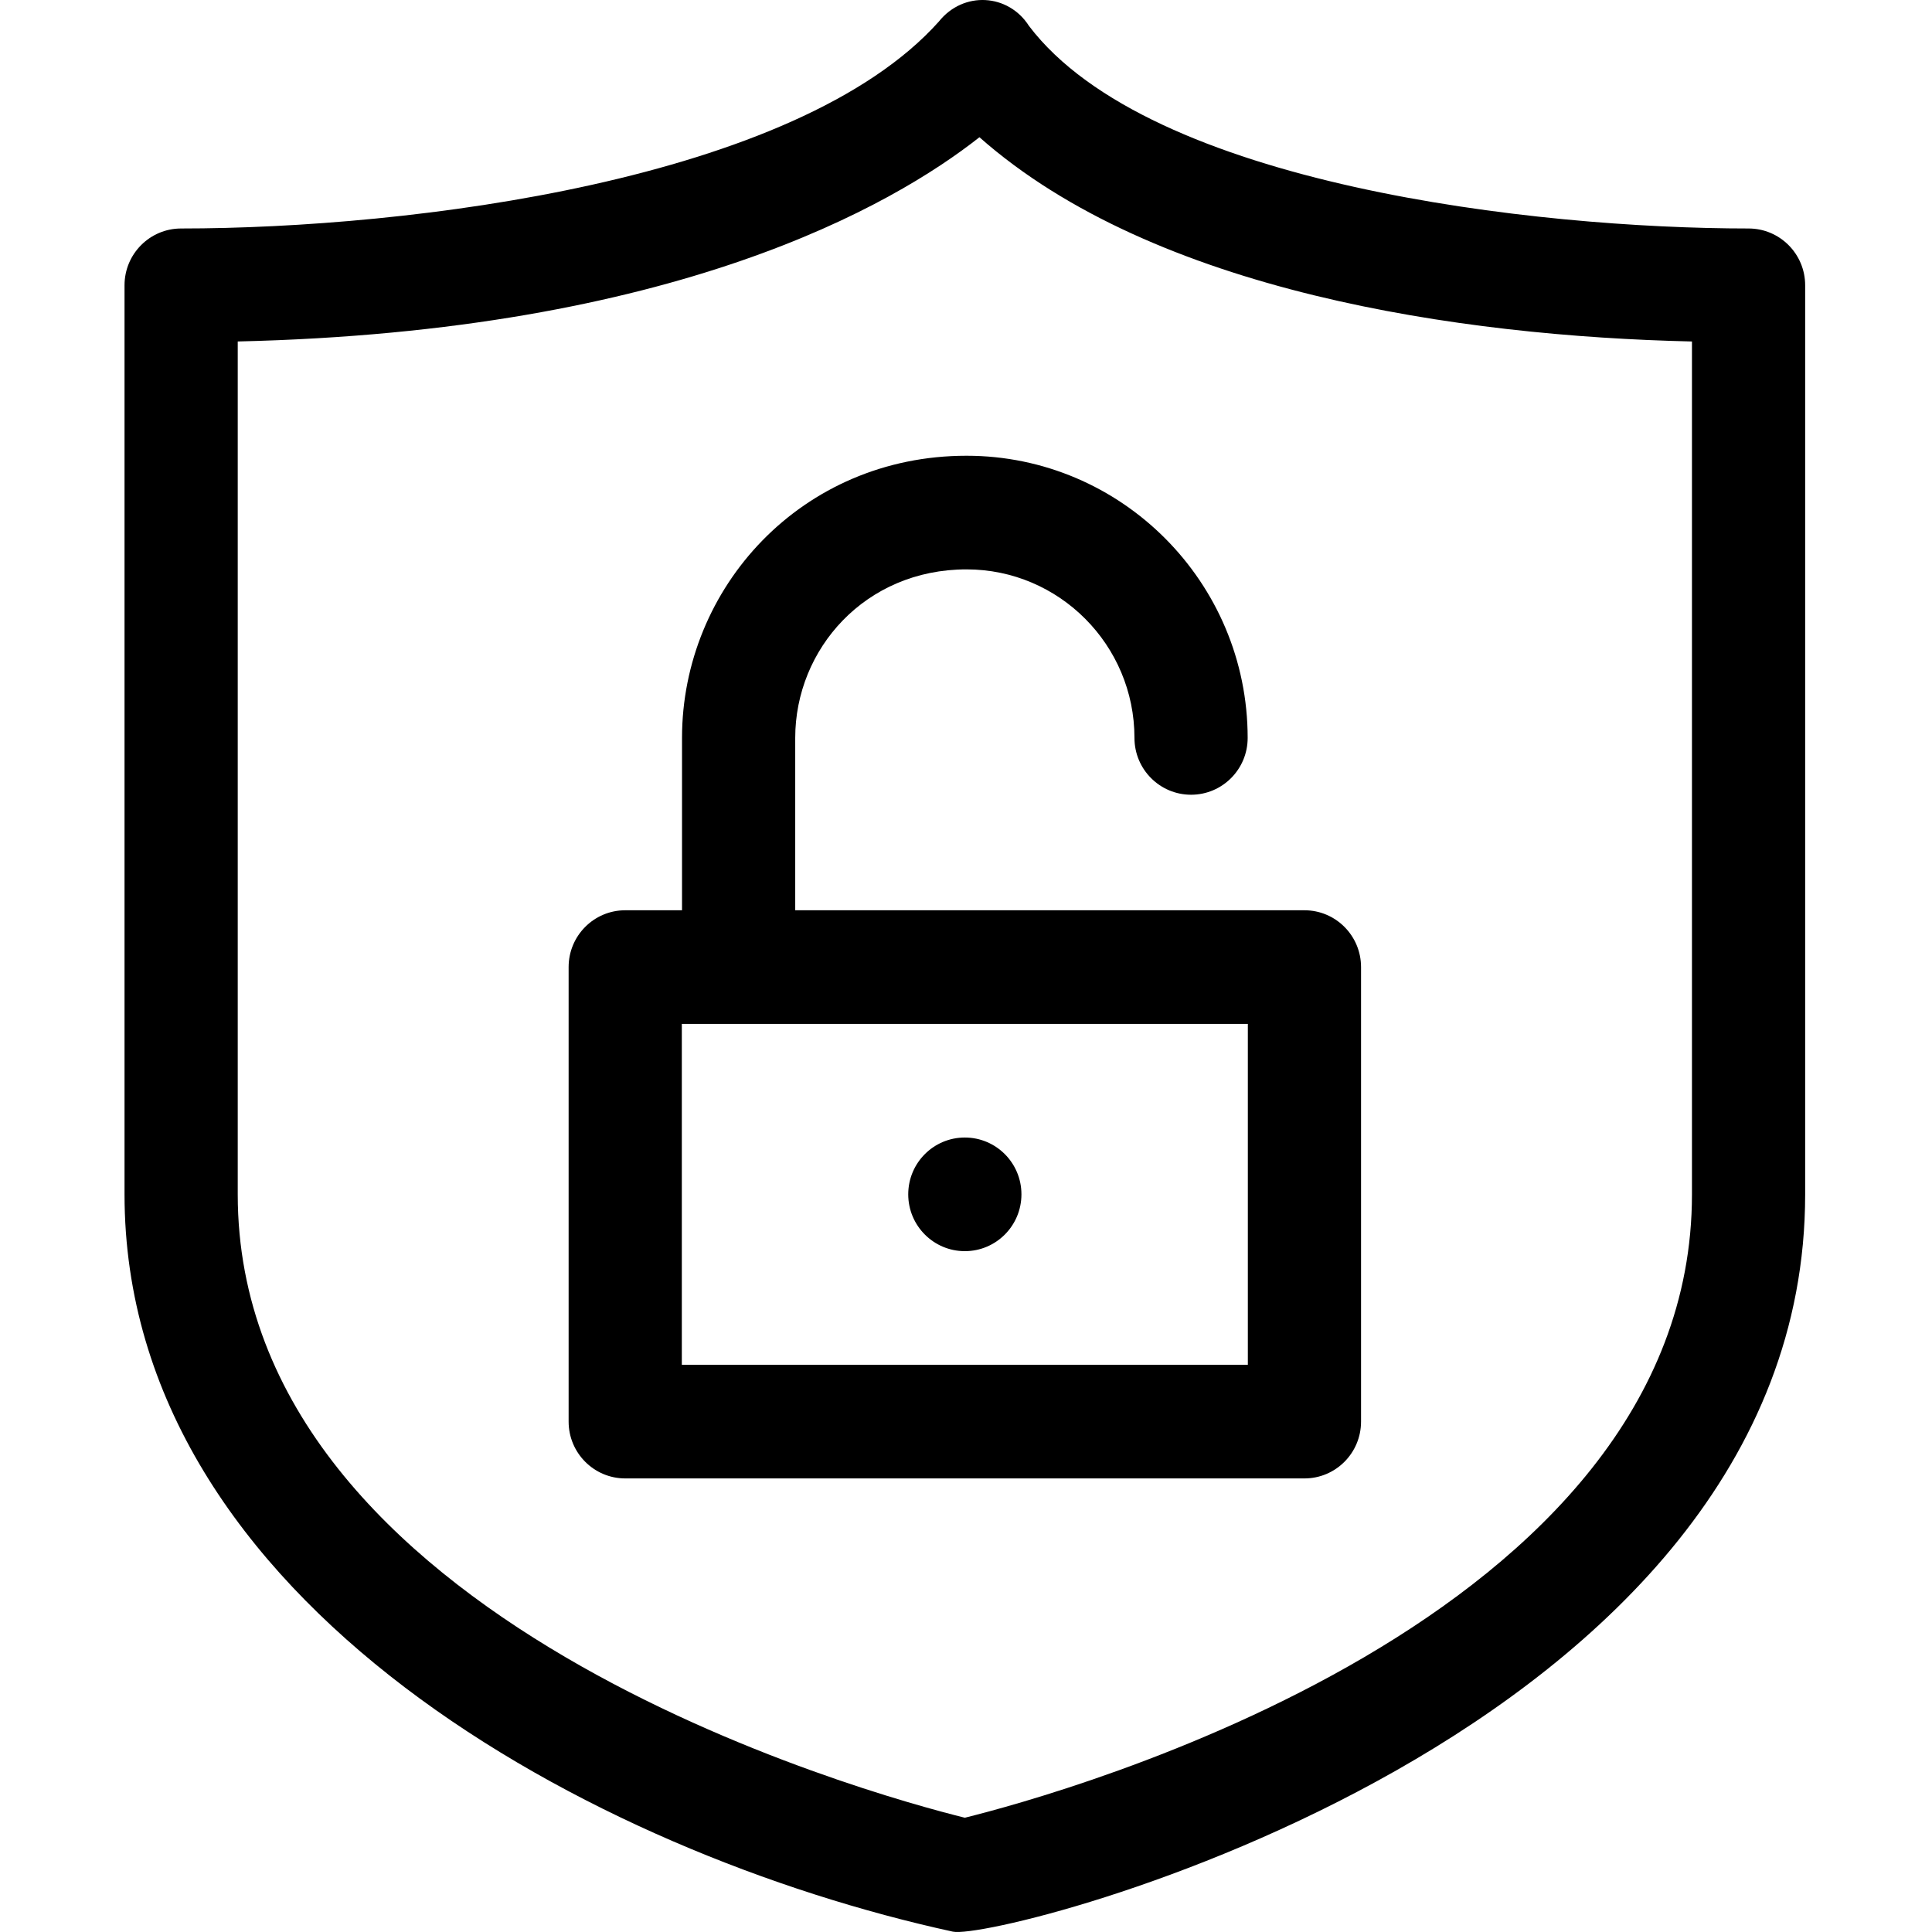
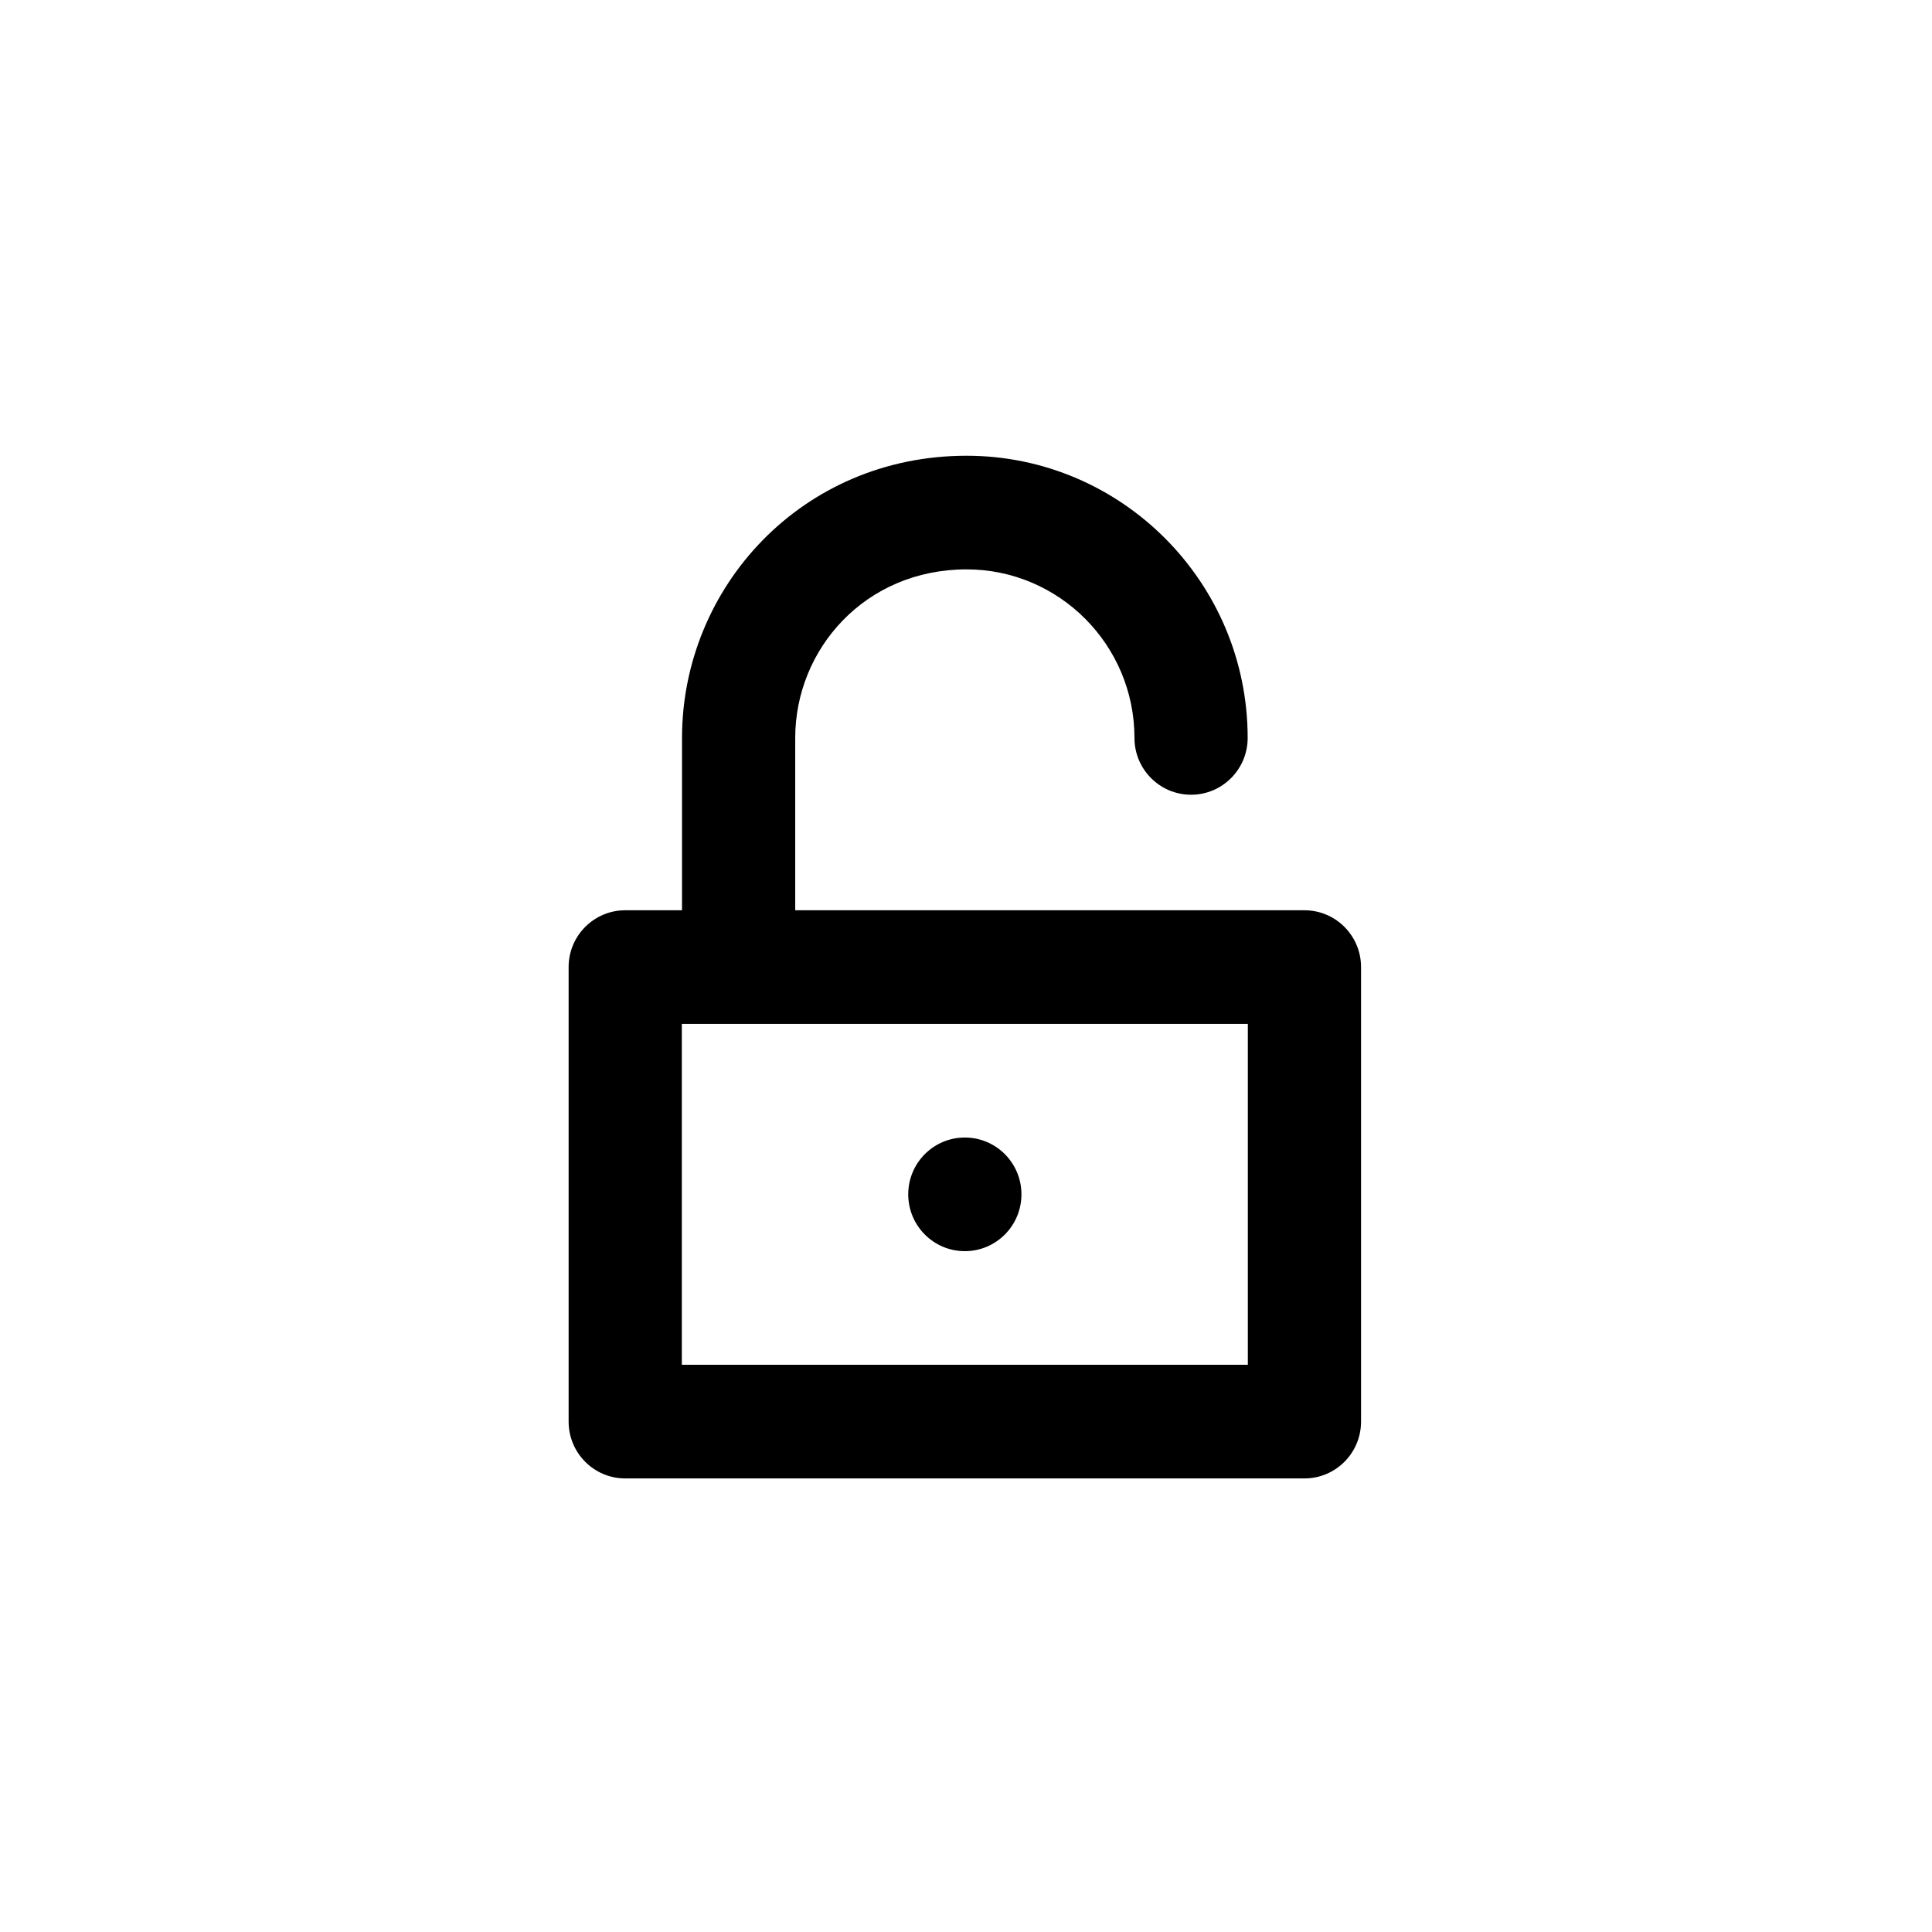
<svg xmlns="http://www.w3.org/2000/svg" height="512pt" viewBox="-33 0 512 512.001" width="512pt">
-   <path d="m430.387 60.551c-56.262 0-158.633-11.457-190.699-53.68-5.449-8.562-17.375-9.324-23.887-1.152-37.754 42.215-140.363 54.832-200.801 54.832-8.285 0-15 6.738-15 15.055v240.906c0 108.504 124.898 174.785 219.516 195.395 12.219 2.656 225.871-51.465 225.871-195.395v-240.906c0-8.312-6.715-15.055-15-15.055zm-15 255.961c0 113.074-167.348 158.922-192.695 165.207-25.348-6.285-192.691-52.133-192.691-165.207v-226.02c115.832-2.676 173.598-36.039 196.562-54.125 46.273 40.926 127.195 52.727 188.824 54.129zm0 0" />
  <path d="m147.742 195.559v45.672h-15.051c-8.281 0-15 6.742-15 15.055v120.453c0 8.316 6.719 15.059 15 15.059h180c8.285 0 15-6.742 15-15.059v-120.453c0-8.312-6.715-15.055-15-15.055h-134.949v-45.672c0-23.531 18.531-44.668 45.402-44.668 24.539 0 44.5 20.035 44.5 44.668 0 8.312 6.719 15.055 15 15.055 8.285 0 15-6.742 15-15.055 0-41.234-33.418-74.781-74.5-74.781-43.676 0-75.402 34.906-75.402 74.781zm149.949 166.125h-150v-90.34h150zm0 0" />
  <path d="m237.691 316.512c0-8.316-6.715-15.055-15-15.055-8.281 0-15 6.738-15 15.055 0 8.316 6.719 15.059 15 15.059 8.285 0 15-6.742 15-15.059zm0 0" />
</svg>